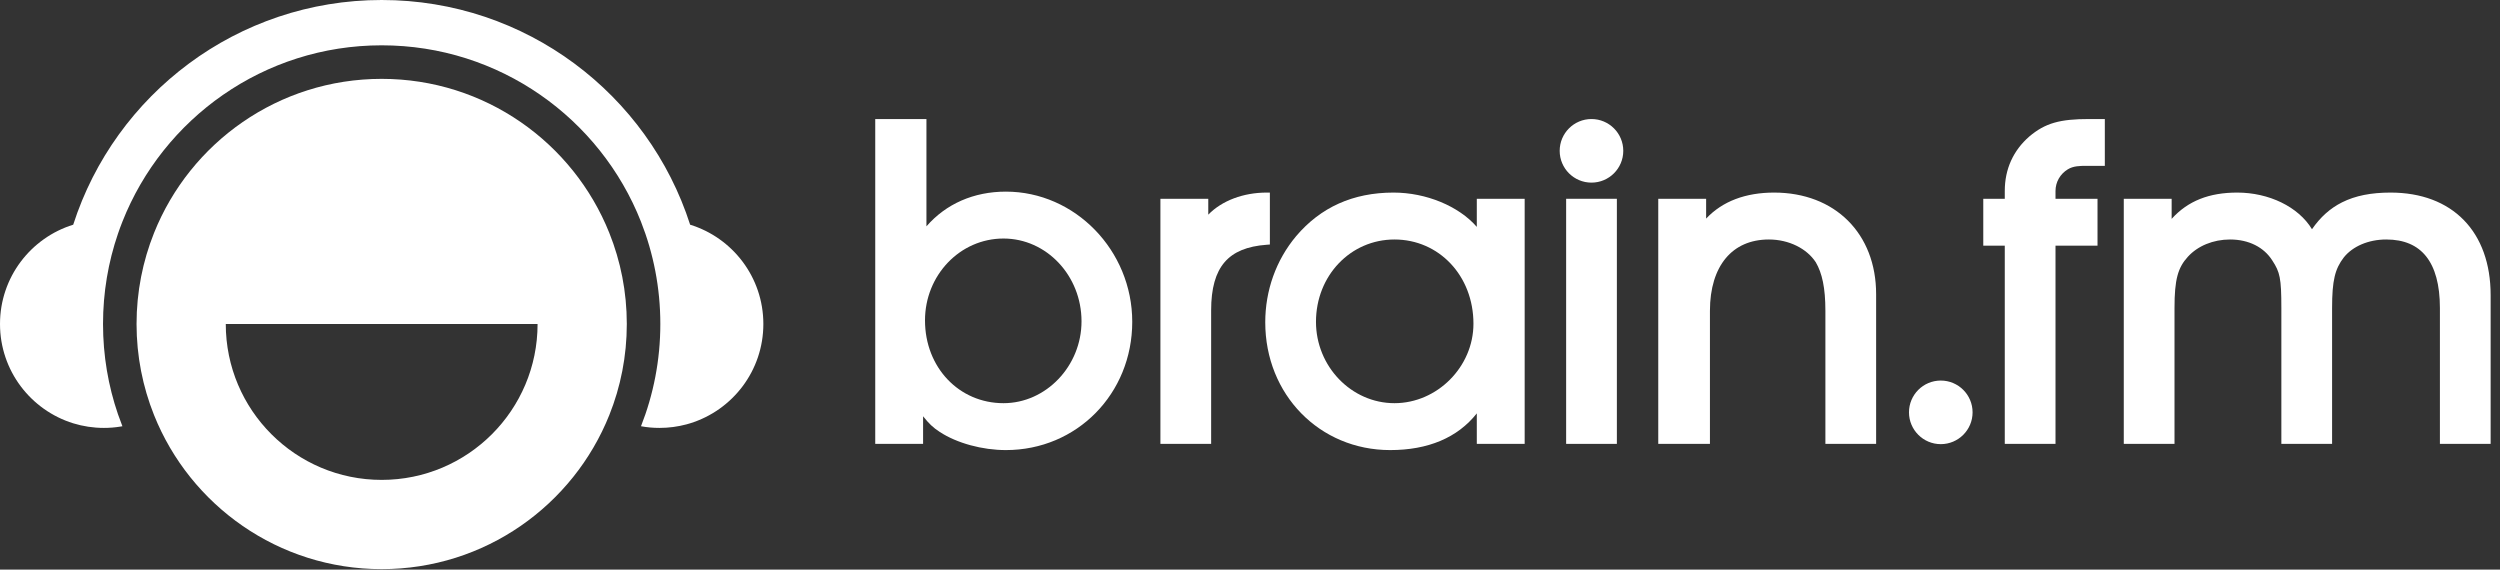
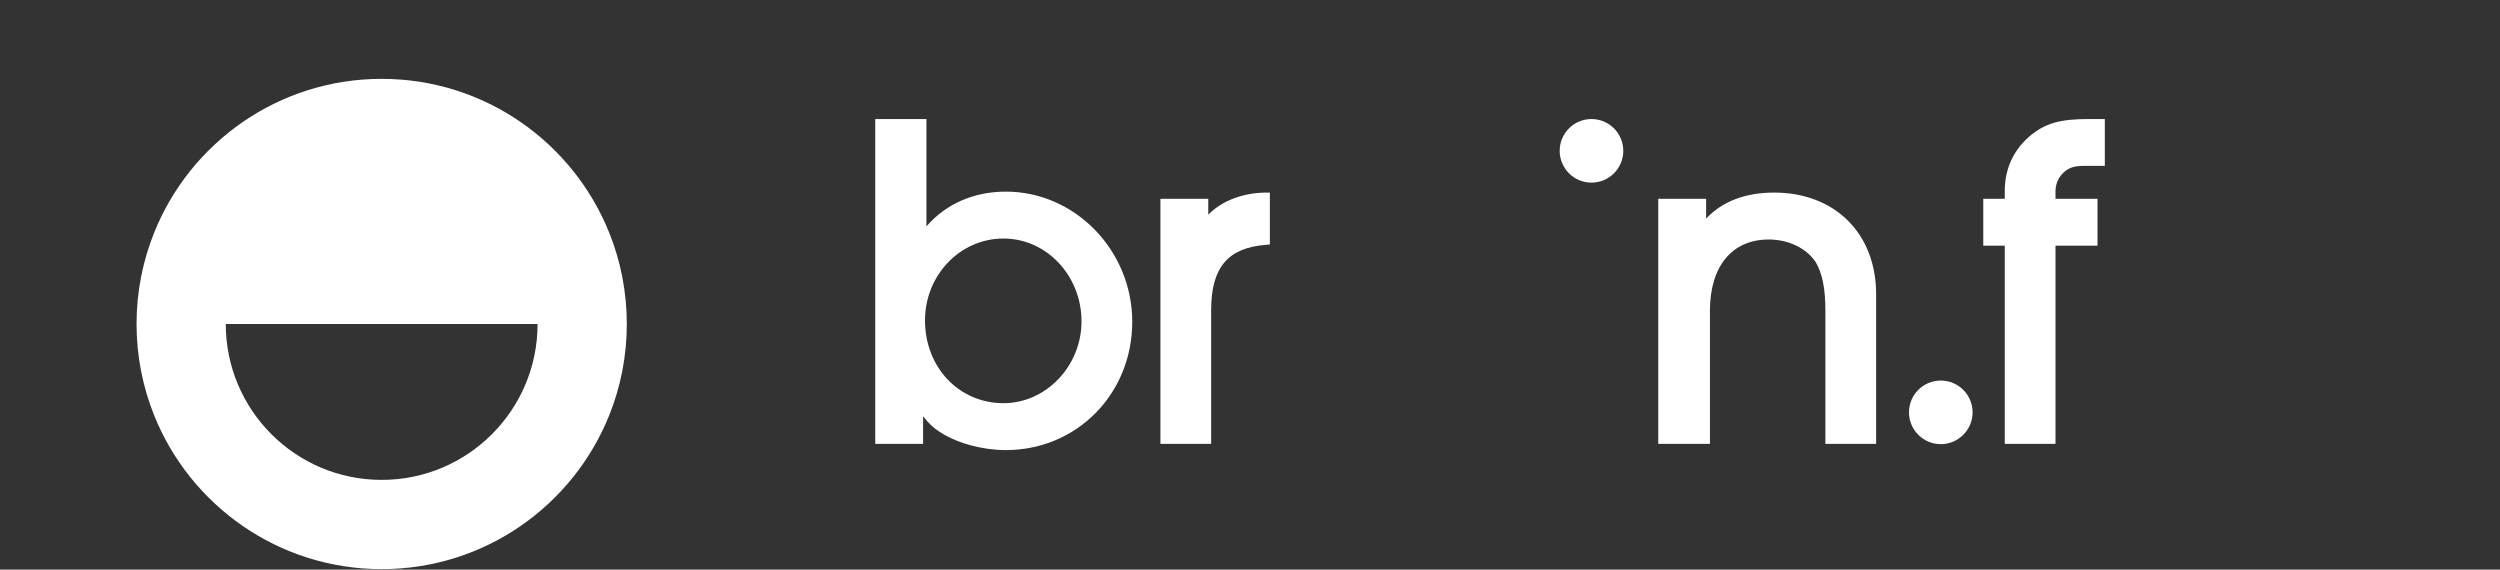
<svg xmlns="http://www.w3.org/2000/svg" width="158" height="36" viewBox="0 0 158 36" fill="none">
  <rect x="0" y="0" width="158" height="36" fill="#333333" stroke="none" />
  <path fill-rule="evenodd" clip-rule="evenodd" d="M55.315 28.053H58.339V26.308C58.703 26.77 58.971 27.026 59.389 27.296C60.483 28.015 62.092 28.445 63.572 28.445C68.062 28.445 71.558 24.882 71.558 20.338C71.558 15.827 67.943 12.111 63.572 12.111C61.545 12.111 59.79 12.88 58.551 14.305V7.523H55.315V28.053ZM63.421 15.075C66.137 15.075 68.352 17.419 68.352 20.308C68.352 23.134 66.109 25.481 63.421 25.481C60.614 25.481 58.46 23.226 58.46 20.248C58.46 17.392 60.673 15.075 63.421 15.075Z" fill="white" />
  <path d="M73.338 28.053H76.544V19.614C76.544 18.218 76.827 17.233 77.39 16.575C77.95 15.921 78.818 15.556 80.07 15.467L80.256 15.454V12.171H80.056C78.58 12.171 77.221 12.682 76.363 13.567V12.563H73.338V28.053Z" fill="white" />
-   <path fill-rule="evenodd" clip-rule="evenodd" d="M93.334 28.053H96.359V12.563H93.334V14.339C92.196 13.029 90.135 12.171 88.071 12.171C85.511 12.171 83.462 13.1 81.913 14.928L81.912 14.929C80.643 16.445 79.964 18.362 79.964 20.369C79.964 24.941 83.399 28.445 87.859 28.445C90.251 28.445 92.117 27.664 93.334 26.126V28.053ZM88.131 15.136C90.937 15.136 93.122 17.419 93.122 20.459C93.122 23.186 90.827 25.481 88.131 25.481C85.411 25.481 83.17 23.162 83.17 20.338C83.17 17.422 85.353 15.136 88.131 15.136Z" fill="white" />
-   <path d="M98.98 28.053H102.186V12.563H98.98V28.053Z" fill="white" />
  <path d="M115.365 28.053H118.571V18.588C118.571 16.686 117.928 15.078 116.792 13.946C115.655 12.813 114.041 12.171 112.124 12.171C110.333 12.171 108.863 12.713 107.827 13.815V12.563H104.802V28.053H108.068V19.644C108.068 18.212 108.43 17.085 109.067 16.32C109.7 15.56 110.622 15.136 111.792 15.136C113.063 15.136 114.199 15.713 114.76 16.58C115.156 17.26 115.365 18.184 115.365 19.644V28.053Z" fill="white" />
  <path d="M126.702 28.053H129.908V15.528H132.563V12.563H129.908V12.069C129.908 11.507 130.201 10.997 130.687 10.7L130.688 10.7V10.7C131.026 10.492 131.439 10.481 131.837 10.481H132.369H133.025V7.523H132.032C131.12 7.523 130.427 7.584 129.834 7.754C129.236 7.925 128.752 8.205 128.251 8.627L128.25 8.628L128.249 8.629C127.239 9.512 126.702 10.684 126.702 12.069V12.563H125.343V15.528H126.702V28.053Z" fill="white" />
-   <path d="M154.202 28.053H157.408V18.648C157.408 16.662 156.814 15.038 155.714 13.91C154.613 12.781 153.025 12.171 151.082 12.171C149.869 12.171 148.863 12.363 148.016 12.789C147.258 13.169 146.64 13.73 146.118 14.487C145.257 13.064 143.39 12.171 141.394 12.171C139.624 12.171 138.277 12.693 137.248 13.833V12.563H134.223V28.053H137.429V19.463C137.429 17.666 137.64 16.916 138.281 16.218L138.282 16.218C138.903 15.54 139.873 15.136 140.941 15.136C142.122 15.136 143.079 15.624 143.609 16.461L143.61 16.463L143.611 16.464C143.859 16.843 143.996 17.121 144.076 17.529C144.159 17.948 144.182 18.511 144.182 19.463V28.053H147.388V19.463C147.388 17.727 147.569 16.997 148.13 16.267C148.688 15.57 149.681 15.136 150.81 15.136C151.94 15.136 152.775 15.503 153.332 16.204C153.896 16.912 154.202 17.992 154.202 19.463V28.053Z" fill="white" />
  <path d="M124.667 26.06C124.667 27.17 123.767 28.07 122.657 28.07C121.548 28.07 120.648 27.17 120.648 26.06C120.648 24.95 121.548 24.051 122.657 24.051C123.767 24.051 124.667 24.95 124.667 26.06Z" fill="white" />
  <path d="M102.591 9.533C102.591 10.643 101.691 11.542 100.581 11.542C99.472 11.542 98.572 10.643 98.572 9.533C98.572 8.423 99.472 7.523 100.581 7.523C101.691 7.523 102.591 8.423 102.591 9.533Z" fill="white" />
-   <path d="M24.122 0C33.242 0 40.969 5.962 43.617 14.201C46.297 15.029 48.244 17.523 48.244 20.476C48.244 23.428 46.297 25.924 43.617 26.753C43.541 26.777 43.464 26.799 43.386 26.82C42.841 26.966 42.268 27.044 41.676 27.044C41.277 27.044 40.89 27.009 40.511 26.938C41.299 24.937 41.733 22.758 41.733 20.476C41.733 18.195 41.299 16.016 40.511 14.015C37.935 7.485 31.569 2.864 24.122 2.864C16.677 2.864 10.309 7.485 7.734 14.015C7.635 14.265 7.542 14.519 7.455 14.774C6.843 16.562 6.511 18.48 6.511 20.476C6.511 22.473 6.843 24.391 7.456 26.18C7.544 26.435 7.637 26.688 7.736 26.938C7.689 26.947 7.641 26.955 7.593 26.963C7.259 27.017 6.917 27.044 6.568 27.044C5.892 27.044 5.24 26.942 4.627 26.753C1.948 25.924 0 23.428 0 20.476C0 17.523 1.948 15.029 4.627 14.201C7.275 5.962 15.002 0 24.122 0Z" fill="white" />
  <path fill-rule="evenodd" clip-rule="evenodd" d="M39.614 20.476C39.614 22.509 39.222 24.45 38.51 26.229C36.227 31.937 30.646 35.969 24.122 35.969C17.598 35.969 12.017 31.937 9.734 26.229C9.023 24.45 8.63 22.509 8.63 20.476C8.63 18.442 9.023 16.503 9.734 14.725C12.017 9.016 17.598 4.984 24.122 4.984C30.646 4.984 36.227 9.016 38.51 14.725C39.222 16.503 39.614 18.442 39.614 20.476ZM24.122 30.329C29.564 30.329 33.975 25.918 33.975 20.476H14.269C14.269 25.918 18.68 30.329 24.122 30.329Z" fill="white" />
</svg>